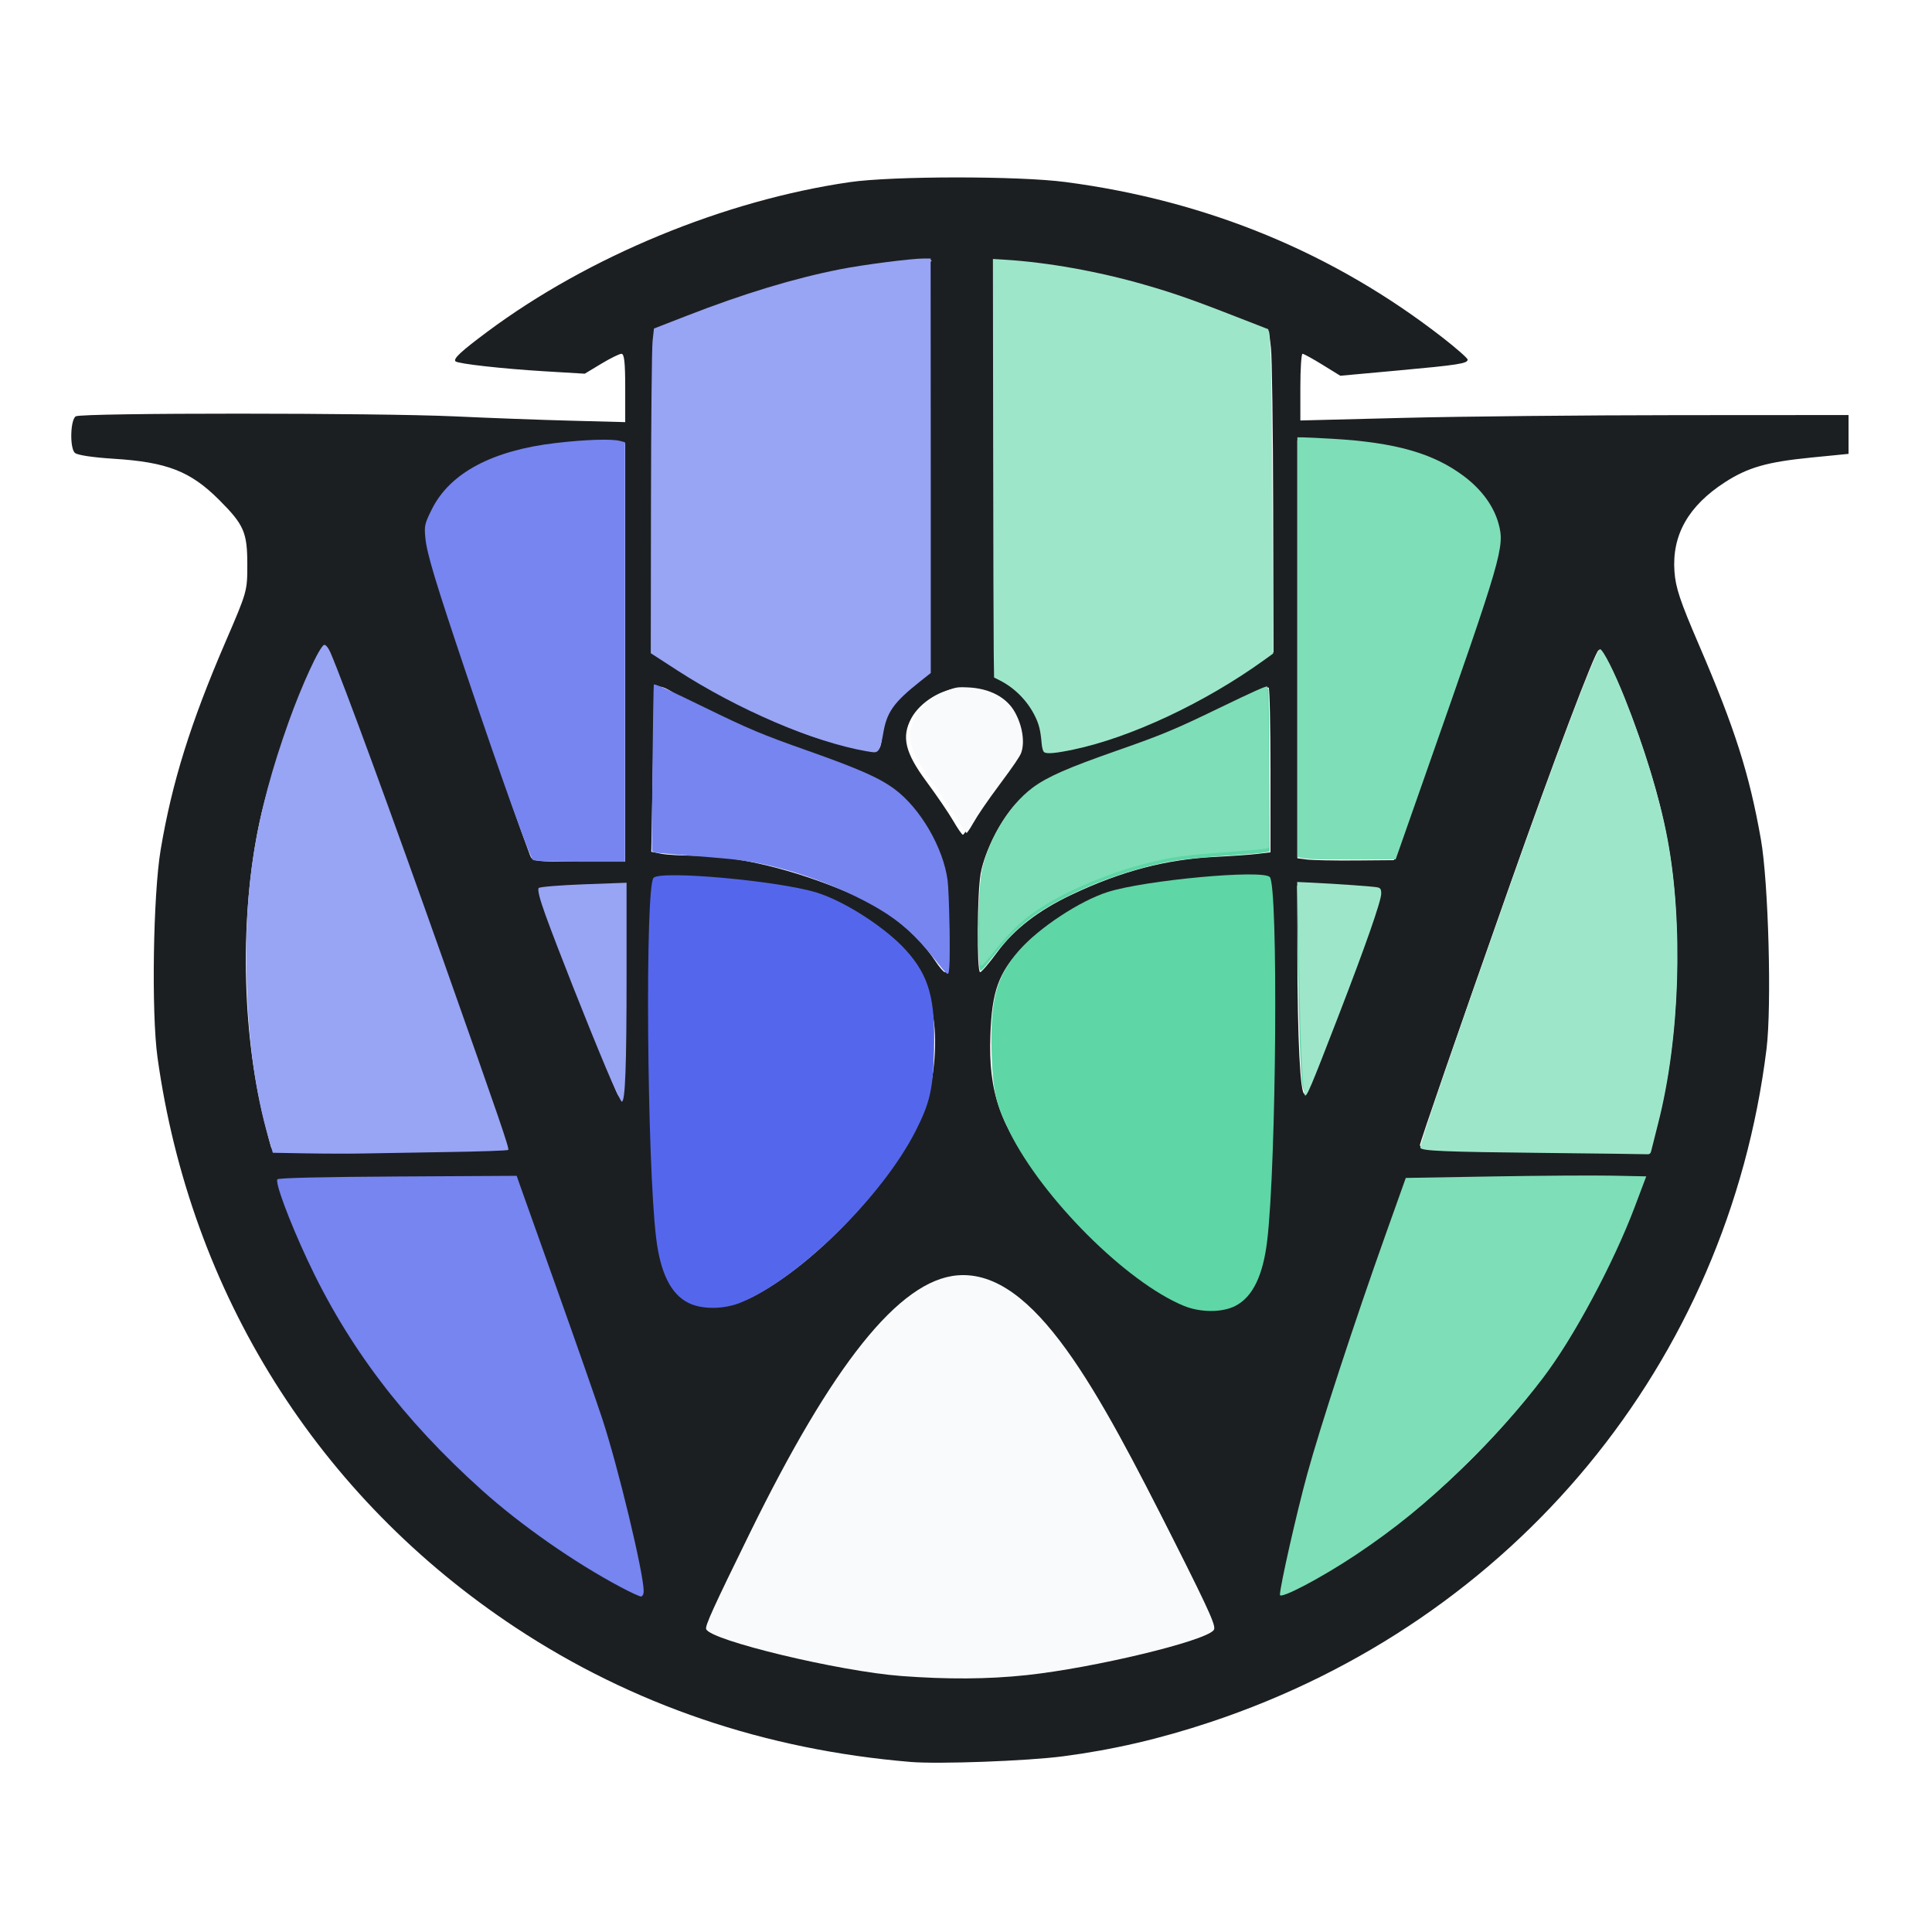
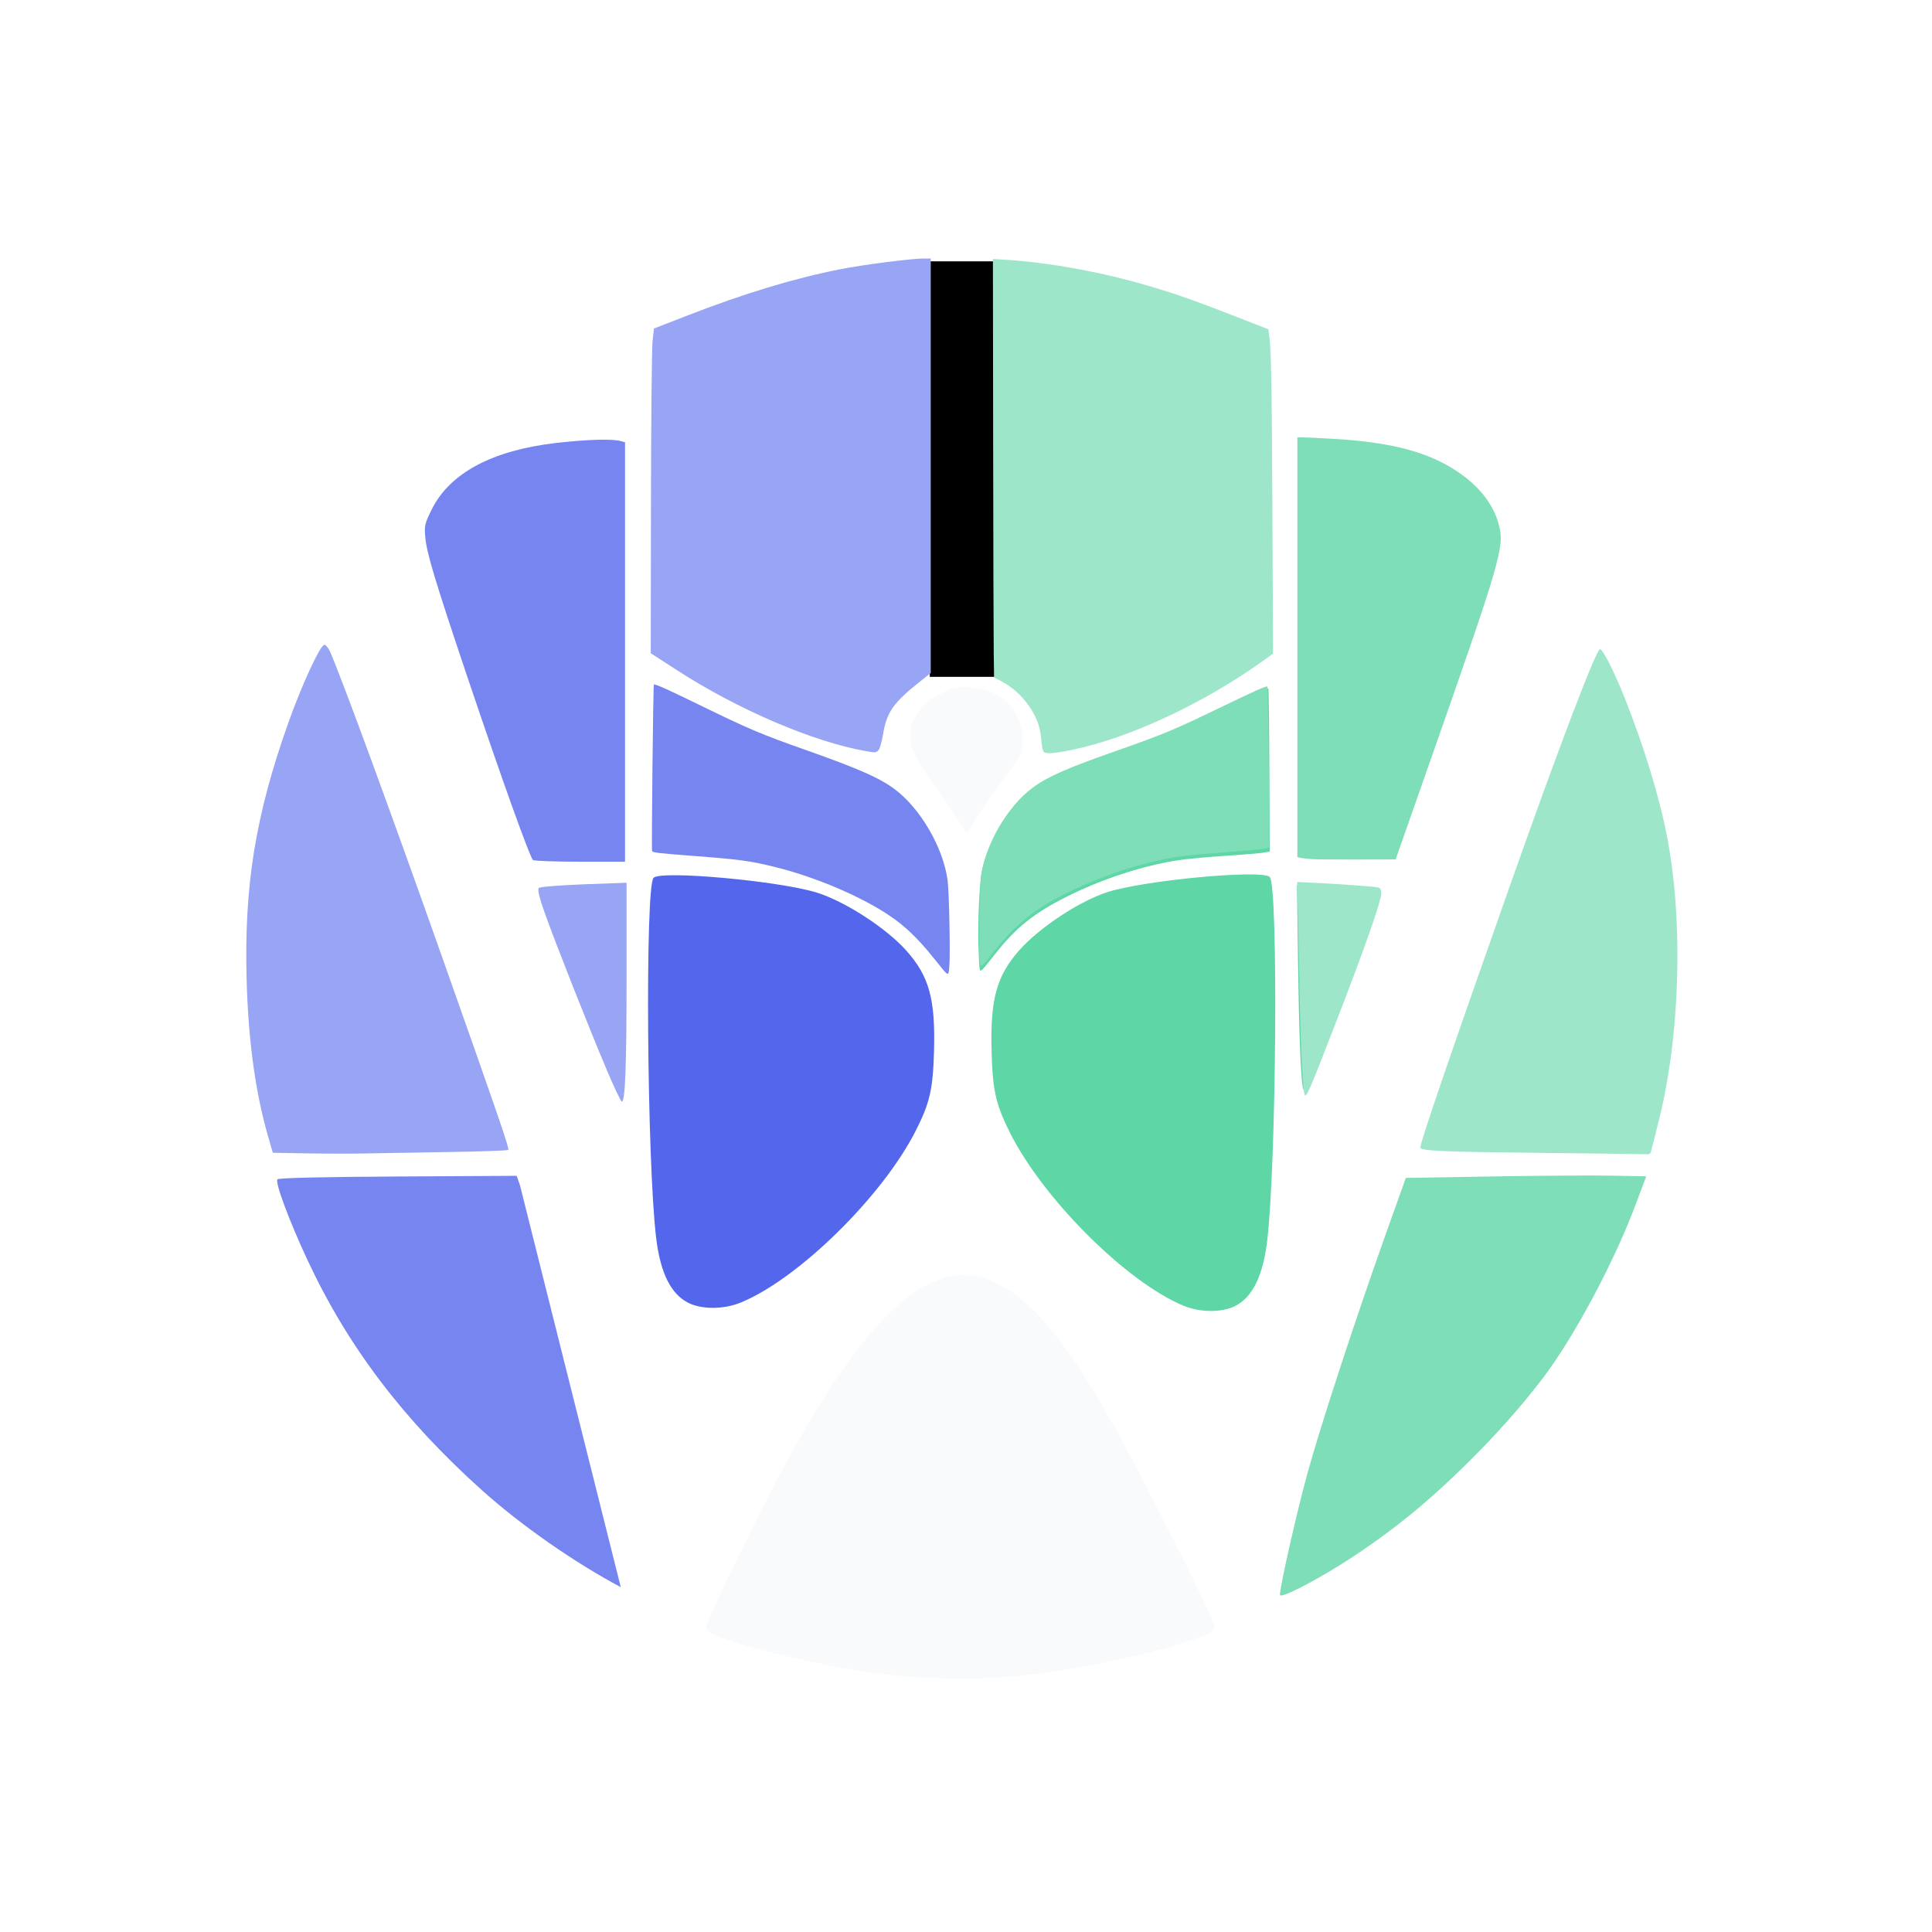
<svg xmlns="http://www.w3.org/2000/svg" xmlns:ns1="http://sodipodi.sourceforge.net/DTD/sodipodi-0.dtd" xmlns:ns2="http://www.inkscape.org/namespaces/inkscape" version="1.0" width="900pt" height="900pt" viewBox="0 0 900 900" preserveAspectRatio="xMidYMid" id="svg1" ns1:docname="logo-wt.svg" ns2:version="1.4 (86a8ad7, 2024-10-11)" ns2:export-filename="logo-wt.png" ns2:export-xdpi="96" ns2:export-ydpi="96">
  <defs id="defs1">
    <clipPath clipPathUnits="userSpaceOnUse" id="clipPath387">
      <path id="path388" style="fill:#ff0000;fill-opacity:1;fill-rule:nonzero;stroke:none;stroke-width:7.5" d="m 2092.5,2728.75 v -876.562 c 0.592,-1.154 1.199,-2.299 1.782,-3.457 4.407,-9.554 9.547,-18.747 14.477,-28.037 5.101,-9.155 8.271,-19.173 12.052,-28.901 3.127,-8.638 6.127,-17.315 8.897,-26.074 2.505,-7.054 5.282,-14.009 7.903,-21.02 0.889,-3.085 2.317,-5.888 3.608,-8.804 5.312,-11.991 8.154,-23.045 9.014,-32.944 0.242,-0.261 0.491,-0.514 0.731,-0.776 3.465,-3.777 1.8,-2.86 3.491,-3.765 6.156,-5.938 10.968,-13.015 15.368,-20.288 7.153,-11.823 9.08,-19.569 7.377,-24.434 4.997,-3.848 9.978,-7.704 15.003,-11.514 7.438,-6.011 15.907,-10.595 24.148,-15.396 10.947,-5.801 22.133,-11.117 33.367,-16.333 8.242,-3.519 16.627,-6.698 25.054,-9.741 7.478,-2.168 15.07,-3.93 22.687,-5.522 10.289,-1.864 20.513,-4.022 30.752,-6.138 9.322,-1.865 18.704,-3.437 28.122,-4.731 9.822,-1.167 19.705,-1.543 29.568,-2.212 17.032,5.042 33.995,10.319 50.897,15.732 41.465,13.87 83.132,27.633 122.465,46.948 36.103,18.817 70.85,40.252 103.109,65.156 5.118,4.027 10.357,7.907 15.354,12.085 27.992,23.404 53.403,49.813 76.638,77.9 28.495,35.574 55.38,72.389 79.121,111.343 11.701,19.218 13.598,21.891 24.514,41.528 16.354,29.421 30.397,60.041 44.235,90.703 5.693,13.056 10.923,26.293 16.318,39.463 2.145,6.041 4.222,12.107 6.106,18.237 4.612,14.132 8.04,28.604 11.556,43.037 3.038,11.68 6.247,23.317 8.941,35.083 2.243,10.161 4.544,20.301 7.129,30.381 3.258,12.856 7.322,25.501 11.789,37.983 3.897,10.663 8.456,21.064 12.856,31.523 2.848,7.19 5.803,14.329 8.678,21.504 1.603,11.676 3.457,23.319 5.522,34.878 6.434,32.236 13.925,64.246 20.555,96.445 6.608,31.374 9.287,63.314 11.629,95.23 1.45,24.041 0.785,12.216 1.987,35.508 2.429,47.079 21.088,76.263 43.666,88.389 v 77.593 z m 969.438,-1064.619 c -2.604,-5.604 -5.212,-11.214 -8.137,-16.67 -2.938,-5.48 -6.213,-10.771 -9.32,-16.157 -11.781,-17.944 -25.309,-34.567 -39.078,-51.006 -7.056,-30.871 -13.942,-61.782 -22.045,-92.402 -6.622,-21.466 -13.442,-43.077 -21.709,-64.043 0.527,0.778 1.035,1.567 1.563,2.344 28.204,42.025 56.819,84.101 75.849,131.323 8.982,22.696 12.606,30.307 19.415,53.569 3.236,11.054 10.78,34.83 6.691,47.344 -0.681,2.081 -2.067,3.834 -3.229,5.698 z m 7.027,-131.953 c -19.77,-45.115 -47.236,-86.1 -74.607,-126.885 -24.42,-36.016 -47.754,-72.743 -73.935,-107.52 -6.573,-7.891 -13.267,-16.785 -21.387,-23.262 -21.906,-17.472 -49.466,-23.729 -76.141,-29.839 -20.95,-3.493 -47.291,-6.756 -64.731,7.896 -14.266,-16.169 -29.548,-31.582 -47.055,-44.224 -3.664,-2.645 -7.509,-5.028 -11.263,-7.544 -4.17,-2.654 -8.489,-5.006 -12.87,-7.207 h 381.99 z m -117.615,-17.212 c -5.876,-6.731 -11.859,-13.362 -18.159,-19.717 -3.934,-3.968 -8.024,-7.773 -12.038,-11.66 -17.17,-15.896 -35.536,-30.596 -51.481,-47.783 -2.605,-2.808 -5.009,-5.782 -7.524,-8.672 -7.159,-8.929 -13.63,-18.515 -18.889,-28.696 -6.513,-12.609 -11.517,-26.16 -17.034,-39.214 -9.833,-24.153 -22.685,-46.916 -37.661,-68.232 -2.922,-4.159 -5.021,-6.865 -7.304,-9.902 0.237,-0.126 0.445,-0.307 0.687,-0.424 1.109,1.012 2.177,2.026 3.491,3.018 17.575,13.258 35.286,26.321 52.475,40.078 14.516,12.299 29.586,24.125 42.847,37.822 7.263,7.501 11.181,12.646 17.764,20.698 23.832,35.29 36.591,76.343 49.012,116.66 1.385,5.316 2.555,10.68 3.813,16.025 z m -858.849,-94.468 v -226.904 h 383.392 c -2.693,9.894 -2.24,19.72 0.423,29.546 -10.318,-2.98 -20.564,-6.179 -30.839,-9.302 -2.95,-0.897 -5.9,-1.762 -8.853,-2.651 -1.791,-0.539 -3.528,-1.268 -5.361,-1.641 -0.418,-0.085 0.679,0.496 1.023,0.747 23.547,17.189 19.606,28.517 5.843,37.017 -16.789,1.515 -33.516,3.491 -50.079,6.724 -13.184,2.487 -26.418,4.632 -39.707,6.489 -9.489,1.64 -18.993,3.505 -28.648,3.765 -45.798,1.235 -67.612,24.833 -66.908,48.032 -6.978,3.633 -13.89,7.409 -20.73,11.338 -26.75,15.001 -53.023,31.178 -75.673,51.841 -0.366,0.322 -0.717,0.658 -1.081,0.982 -1.733,1.6 -3.47,3.192 -5.157,4.849 -5.975,5.596 -11.783,11.379 -17.136,17.637 -1.157,1.43 -2.239,2.905 -3.375,4.351 -2.888,3.211 -5.904,6.287 -8.809,9.478 -5.117,0.936 -10.217,2.005 -15.252,3.384 -4.427,1.212 -8.734,2.816 -13.075,4.321 z M 2886.91,1316.055 c -8.175,-7.102 -16.538,-13.986 -24.806,-20.947 3.955,1.878 7.67,3.938 10.84,6.343 5.171,3.924 9.697,9.397 13.966,14.604 z" />
    </clipPath>
    <filter ns2:menu-tooltip="In and out glow with a possible offset and colorizable flood" ns2:menu="Shadows and Glows" ns2:label="Cutout Glow" style="color-interpolation-filters:sRGB;" id="filter468" x="-0.001" y="-0.001" width="1.002" height="1.002">
      <feOffset dy="3" dx="3" id="feOffset468" />
      <feGaussianBlur stdDeviation="3" result="blur" id="feGaussianBlur468" />
      <feFlood flood-color="rgb(0,0,0)" flood-opacity="1" result="flood" id="feFlood468" />
      <feComposite in="flood" in2="SourceGraphic" operator="in" result="composite" id="feComposite468" />
      <feBlend in="blur" in2="composite" mode="normal" id="feBlend468" />
    </filter>
  </defs>
  <ns1:namedview id="namedview1" pagecolor="#505050" bordercolor="#eeeeee" borderopacity="1" ns2:showpageshadow="0" ns2:pageopacity="0" ns2:pagecheckerboard="0" ns2:deskcolor="#505050" ns2:document-units="pt" ns2:zoom="0.70710678" ns2:cx="833.67889" ns2:cy="615.89" ns2:window-width="2560" ns2:window-height="1494" ns2:window-x="-11" ns2:window-y="-11" ns2:window-maximized="1" ns2:current-layer="svg1" />
  <g transform="matrix(0.095,0,0,-0.095,24.66,566.408)" fill="#000000" stroke="none" id="g1" style="filter:url(#filter468)">
    <path style="fill:#ffffff;stroke-width:0.177" d="" id="path11" transform="matrix(7.5,0,0,-7.5,0,5680)" />
    <path style="fill:#ffffff;stroke-width:0.177" d="" id="path12" transform="matrix(7.5,0,0,-7.5,0,5680)" />
    <path style="fill:#ffffff;stroke-width:1.831" d="m 4378.261,4020.527 c 1.689,0.443 3.912,1.819 4.938,3.056 3.685,4.44 6.861,36.715 10.119,102.818 0.347,7.05 0.292,-13.514 -0.122,-45.696 -0.415,-32.183 -0.993,-58.753 -1.285,-59.045 -0.292,-0.292 -4.173,-0.848 -8.626,-1.235 -4.452,-0.388 -6.713,-0.342 -5.024,0.103 z" id="path13" />
    <rect style="fill:#000000;stroke-width:12.02" id="rect15" width="322.912" height="2037.452" x="4296.81" y="-4677.71" transform="scale(1,-1)" />
    <path style="fill:#ffffff;stroke-width:10.358" d="m 2964.338,499.937 c 0,4.883 0,9.766 0,0 z" id="path30" />
    <path style="fill:#ffffff;stroke-width:10.358" d="m 3392.812,1137.154 c -19.532,-24.415 -19.532,-24.415 0,0 z" id="path32" />
    <path style="fill:#5467ec;fill-opacity:1;stroke-width:0.707" d="" id="path64" transform="matrix(7.5,0,0,-7.5,0,5680)" />
    <path style="fill:#5467ec;fill-opacity:1;stroke-width:0.062" d="" id="path75" transform="matrix(7.5,0,0,-7.5,0,5680)" />
    <path style="fill:#5467ec;fill-opacity:1;stroke-width:0.062" d="" id="path77" transform="matrix(7.5,0,0,-7.5,0,5680)" />
    <path style="fill:#5467ec;fill-opacity:1;stroke-width:0.062" d="" id="path78" transform="matrix(7.5,0,0,-7.5,0,5680)" />
    <path style="fill:#5467ec;fill-opacity:1;stroke-width:0.022" d="" id="path88" transform="matrix(7.5,0,0,-7.5,0,5680)" />
    <path style="fill:#5467ec;fill-opacity:1;stroke-width:0.008" d="" id="path104" transform="matrix(7.5,0,0,-7.5,0,5680)" />
    <path style="fill:#5467ec;fill-opacity:1;stroke-width:0.044" d="" id="path110" transform="matrix(7.5,0,0,-7.5,0,5680)" />
    <path style="fill:#5467ec;fill-opacity:1;stroke-width:0.044" d="" id="path111" transform="matrix(7.5,0,0,-7.5,0,5680)" />
-     <path style="fill:#5467ec;fill-opacity:1;stroke-width:0.022" d="" id="path123" transform="matrix(7.5,0,0,-7.5,0,5680)" />
    <path style="fill:#5467ec;fill-opacity:1;stroke-width:0.229" d="m 3351.303,2534.87 c -1.115,0.568 -1.975,1.084 -1.912,1.147 0.124,0.124 4.282,-1.907 4.282,-2.091 0,-0.222 -0.375,-0.073 -2.37,0.944 z" id="path124" />
    <path style="fill:#5467ec;fill-opacity:1;stroke-width:0.022" d="" id="path125" transform="matrix(7.5,0,0,-7.5,0,5680)" />
    <path style="fill:#5467ec;fill-opacity:1;stroke-width:0.006" d="" id="path127" transform="matrix(7.5,0,0,-7.5,0,5680)" />
    <path style="fill:#5467ec;fill-opacity:1;stroke-width:0.016" d="" id="path132" transform="matrix(7.5,0,0,-7.5,0,5680)" />
    <path style="fill:#5467ec;fill-opacity:1;stroke-width:0.016" d="" id="path134" transform="matrix(7.5,0,0,-7.5,0,5680)" />
    <path style="fill:#5467ec;fill-opacity:1;stroke-width:0.022" d="" id="path139" transform="matrix(7.5,0,0,-7.5,0,5680)" />
    <path style="fill:#5467ec;fill-opacity:1;stroke-width:0.004" d="" id="path147" transform="matrix(7.5,0,0,-7.5,0,5680)" />
    <path style="fill:#5467ec;fill-opacity:1;stroke-width:0.062" d="" id="path150" transform="matrix(7.5,0,0,-7.5,0,5680)" />
    <path style="fill:#5467ec;fill-opacity:1;stroke-width:0.162" d="m 3066.76,1641.266 c 1.18,0.031 3.11,0.031 4.289,0 1.179,-0.031 0.214,-0.05 -2.145,-0.05 -2.359,0 -3.324,0.02 -2.145,0.05 z" id="path156" />
    <path style="fill:#5467ec;fill-opacity:1;stroke-width:0.162" d="m 3071.05,1641.588 c 0.422,0.031 1.115,0.031 1.537,0 0.423,-0.031 0.072,-0.062 -0.769,-0.062 -0.845,0 -1.192,0.031 -0.768,0.062 z" id="path157" />
    <path style="fill:#5467ec;fill-opacity:1;stroke-width:0.016" d="" id="path158" transform="matrix(7.5,0,0,-7.5,0,5680)" />
    <path style="fill:#5467ec;fill-opacity:1;stroke-width:0.162" d="m 3073.801,1641.586 c 0.334,0.031 0.88,0.031 1.214,0 0.334,-0.031 0.062,-0.062 -0.607,-0.062 -0.668,0 -0.941,0.03 -0.607,0.062 z" id="path159" />
    <path style="fill:#5467ec;fill-opacity:1;stroke-width:0.162" d="m 3059.409,1641.428 c 4.88,0.02 12.819,0.02 17.641,0 4.822,-0.02 0.829,-0.041 -8.874,-0.041 -9.703,0 -13.648,0.021 -8.768,0.041 z" id="path161" />
    <path style="fill:#5467ec;fill-opacity:1;stroke-width:0.04" d="m 3075.957,1641.539 c 0.106,0.014 0.27,0.014 0.363,-3e-4 0.092,-0.014 0.014,-0.014 -0.194,-0.014 -0.2,10e-5 -0.277,0.014 -0.171,0.014 z" id="path163" />
    <path style="fill:#5467ec;fill-opacity:1;stroke-width:0.04" d="m 3071.839,1641.468 -0.769,0.021 h 0.83 c 0.456,0 1.066,-0.014 1.355,-0.021 l 0.526,-0.03 h -0.586 c -0.322,0 -0.932,0.014 -1.355,0.02 z" id="path164" />
    <path style="fill:#5467ec;fill-opacity:1;stroke-width:0.04" d="m 3063.787,1637.461 c 1.268,0.014 3.089,0.014 4.046,0 1.181,-0.02 0.441,-0.02 -2.306,-0.02 -3.391,0 -3.672,0 -1.74,0.02 z" id="path165" />
    <path style="fill:#5467ec;fill-opacity:1;stroke-width:0.04" d="m 3063.374,1637.493 c 0.174,0.014 0.446,0.014 0.607,0 0.161,-0.014 0.02,-0.014 -0.315,-0.014 -0.334,0 -0.465,0 -0.291,0.014 z" id="path166" />
    <path style="fill:#5467ec;fill-opacity:1;stroke-width:0.04" d="m 3063.635,1637.49 c 0.031,0.014 0.073,0.014 0.103,0 0.031,-0.014 0,-0.02 -0.051,-0.02 -0.053,0 -0.083,0.014 -0.053,0.02 z" id="path167" />
    <path style="fill:#5467ec;fill-opacity:1;stroke-width:0.04" d="m 3048.523,1637.493 c 0.774,0 2.039,0 2.812,0 0.773,0 0.141,-0.014 -1.406,-0.014 -1.546,0 -2.179,0 -1.406,0.014 z" id="path171" />
    <path style="fill:#5467ec;fill-opacity:1;stroke-width:0.011" d="" id="path178" transform="matrix(7.5,0,0,-7.5,0,5680)" />
    <path style="fill:#5467ec;fill-opacity:1;stroke-width:0.114" d="m 2938.394,1569.634 c 0,0.346 0.02,0.488 0.052,0.315 0.031,-0.173 0.031,-0.456 0,-0.63 -0.031,-0.173 -0.052,-0.031 -0.052,0.315 z" id="path180" />
    <path style="fill:#5467ec;fill-opacity:1;stroke-width:0.004" d="" id="path186" transform="matrix(7.5,0,0,-7.5,0,5680)" />
    <path style="fill:#5467ec;fill-opacity:1;stroke-width:0.04" d="m 2938.233,1558.199 c 0,0.969 0,1.364 0.014,0.88 0,-0.484 0,-1.276 0,-1.76 0,-0.484 -0.014,-0.093 -0.014,0.88 z" id="path189" />
    <path style="fill:#5467ec;fill-opacity:1;stroke-width:0.031" d="" id="path195" transform="matrix(7.5,0,0,-7.5,0,5680)" />
    <path style="fill:#5467ec;fill-opacity:1;stroke-width:0.011" d="" id="path199" transform="matrix(7.5,0,0,-7.5,0,5680)" />
-     <path style="fill:#5467ec;fill-opacity:1;stroke-width:0.011" d="" id="path201" transform="matrix(7.5,0,0,-7.5,0,5680)" />
    <path style="fill:#5467ec;fill-opacity:1;stroke-width:0.044" d="" id="path212" transform="matrix(7.5,0,0,-7.5,0,5680)" />
    <path style="fill:#5467ec;fill-opacity:1;stroke-width:0.008" d="" id="path220" transform="matrix(7.5,0,0,-7.5,0,5680)" />
    <path style="fill:#5467ec;fill-opacity:1;stroke-width:0.008" d="" id="path221" transform="matrix(7.5,0,0,-7.5,0,5680)" />
    <path style="fill:#5467ec;fill-opacity:1;stroke-width:0.008" d="" id="path223" transform="matrix(7.5,0,0,-7.5,0,5680)" />
    <path style="fill:#5467ec;fill-opacity:1;stroke-width:0.081" d="m 4103.488,343.824 c 0.249,0.423 0.467,0.755 0.485,0.736 0.072,-0.073 -0.714,-1.506 -0.823,-1.506 -0.073,0 0.041,0.265 0.338,0.77 z" id="path224" />
    <path style="fill:#5467ec;fill-opacity:1;stroke-width:0.008" d="" id="path225" transform="matrix(7.5,0,0,-7.5,0,5680)" />
-     <path style="fill:#5467ec;fill-opacity:1;stroke-width:0.008" d="" id="path226" transform="matrix(7.5,0,0,-7.5,0,5680)" />
    <path style="fill:#5467ec;fill-opacity:1;stroke-width:0.008" d="" id="path227" transform="matrix(7.5,0,0,-7.5,0,5680)" />
    <path style="fill:#5467ec;fill-opacity:1;stroke-width:0.008" d="" id="path228" transform="matrix(7.5,0,0,-7.5,0,5680)" />
    <path style="fill:#5467ec;fill-opacity:1;stroke-width:0.008" d="" id="path230" transform="matrix(7.5,0,0,-7.5,0,5680)" />
    <path style="fill:#5467ec;fill-opacity:1;stroke-width:0.008" d="" id="path231" transform="matrix(7.5,0,0,-7.5,0,5680)" />
    <path style="fill:#5467ec;fill-opacity:1;stroke-width:0.008" d="" id="path234" transform="matrix(7.5,0,0,-7.5,0,5680)" />
    <path style="fill:#5467ec;fill-opacity:1;stroke-width:0.008" d="" id="path236" transform="matrix(7.5,0,0,-7.5,0,5680)" />
    <path style="fill:#5467ec;fill-opacity:1;stroke-width:0.004" d="" id="path244" transform="matrix(7.5,0,0,-7.5,0,5680)" />
-     <path style="fill:#1c1f22;fill-opacity:1;stroke-width:14.649" d="m 4202.152,-2680.588 c -714.413,59.663 -1363.383,280.426 -1936.108,658.616 -968.183,639.324 -1595.531,1638.211 -1756.377,2796.571 -30.301,218.217 -21.482,797.137 15.499,1017.488 55.394,330.061 146.193,621.149 318.177,1020.022 106.406,246.784 106.794,248.164 106.743,379.522 -0.062,157.122 -16.455,194.643 -138.261,316.448 -140.437,140.437 -255.109,185.135 -517.245,201.618 -104.485,6.57 -179.342,18.017 -190.433,29.119 -25.427,25.455 -21.765,162.103 4.795,178.912 27.948,17.688 1482.26,17.419 1860.977,-0.344 164.234,-7.703 418.911,-17.178 565.947,-21.055 l 267.338,-7.049 v 167.541 c 0,124.287 -4.727,167.532 -18.311,167.504 -10.071,-0.02 -54.71,-21.987 -99.197,-48.814 l -80.886,-48.777 -197.439,11.849 c -205.505,12.334 -424.363,36.819 -436.364,48.821 -12.391,12.391 27.055,49.06 156.19,145.193 495.957,369.209 1161.641,644.023 1776.538,733.405 210.48,30.596 826.473,30.984 1057.748,0.667 695.556,-91.18 1316.75,-347.602 1851.798,-764.403 66.468,-51.779 120.852,-99.663 120.852,-106.409 0,-19.189 -46.28,-26.386 -345.195,-53.679 l -279.276,-25.5 -87.23,53.841 c -47.977,29.613 -92.044,53.842 -97.928,53.842 -5.884,0 -10.698,-73.564 -10.698,-163.475 v -163.476 l 509.042,12.826 c 279.973,7.054 884.78,13.051 1344.017,13.326 l 834.975,0.5 v -95.201 -95.201 l -183.108,-18.123 c -216.126,-21.39 -310.645,-48.43 -422.891,-120.978 -179.548,-116.048 -260.514,-259.231 -247.593,-437.851 5.733,-79.255 27.331,-144.147 118.498,-356.05 177.73,-413.099 248.174,-633.871 305.267,-956.71 37.305,-210.942 53.649,-818.422 27.67,-1028.402 C 8209.34,-722.864 7164.16,-1988.543 5674.344,-2484.741 c -247.765,-82.52 -479.005,-136.206 -725.11,-168.344 -176.212,-23.011 -609.759,-38.971 -747.083,-27.503 z m 159.938,439.126 c 20.803,7.983 23.171,106.954 23.171,968.251 v 959.36 l -47.608,-29.873 c -66.18,-41.526 -278.312,-238.266 -389.455,-361.194 -115.028,-127.227 -220.178,-284.649 -342.457,-512.704 -100.362,-187.179 -372.914,-747.696 -380.512,-782.544 -12.611,-57.837 565.157,-199.194 956.003,-233.896 75.96,-6.744 142.515,-13.169 147.898,-14.277 5.384,-1.108 20.216,1.987 32.96,6.877 z m 565.172,29.753 c 318.552,45.923 739.544,159.044 756.518,203.277 10.55,27.492 -450.082,934.427 -542.895,1068.903 -145.436,210.721 -319.97,395.587 -532.226,563.732 -34.238,27.123 -67.198,44.373 -73.243,38.334 -13.765,-13.75 -23.942,-1682.289 -11.014,-1805.81 8.145,-77.821 14.011,-91.511 41.378,-96.568 45.2,-8.352 182.56,2.338 361.483,28.131 z m -2050.816,393.331 c 0,67.865 -102.196,525.572 -160.947,720.839 -32.119,106.751 -145.178,438.167 -251.242,736.48 l -192.843,542.387 h -576.405 c -508.875,0 -576.405,-2.639 -576.405,-22.525 0,-12.389 22.346,-79.956 49.659,-150.149 185.003,-475.461 422.693,-844.682 761.921,-1183.543 205.362,-205.141 346.856,-323.123 556.859,-464.329 124.984,-84.039 354.82,-214.85 378.416,-215.376 6.043,-0.135 10.986,16.163 10.986,36.216 z m 3255.633,9.315 c 431.276,217.707 906.405,639.399 1220.895,1083.584 141.149,199.358 327.088,565.907 409.922,808.095 l 33.876,99.046 -581.469,-3.83 -581.47,-3.83 -84.279,-234.379 C 6313.854,-715.85 6157.802,-1208.841 6092.506,-1504.249 c -65.165,-294.817 -74.527,-350.59 -58.851,-350.59 4.258,0 48.549,20.599 98.424,45.776 z m -2706.022,1408.498 c 324.181,165.596 724.672,601.475 843.056,917.55 46.776,124.886 66.064,317.221 45.243,451.145 -25.601,164.67 -77.555,267.334 -187.185,369.888 -179.744,168.142 -354.95,244.681 -655.118,286.191 -180.532,24.966 -512.851,36.249 -531.149,18.034 -17.303,-17.225 -12.628,-1290.171 5.715,-1556.131 22.569,-327.237 66.065,-451.053 179.146,-509.964 70.395,-36.673 203.047,-26.386 300.291,23.288 z m 2380.125,-6.286 c 59.478,43.685 99.019,114.262 122.94,219.435 33.179,145.877 56.805,764.57 50.764,1329.365 -4.444,415.577 -8.61,492.978 -27.219,505.757 -51.944,35.673 -607.107,-16.671 -795.466,-75.001 -127.569,-39.505 -313.805,-158.773 -409.759,-262.415 -114.134,-123.278 -145.916,-211.362 -153.643,-425.826 -10.183,-282.619 45.397,-440.437 251.437,-713.958 216.989,-288.055 543.746,-555.671 737.325,-603.872 74.679,-18.595 179.05,-6.219 223.62,26.516 z m -3754.038,732.93 164.484,9.059 -93.253,271.001 c -276.838,804.515 -723.858,2047.383 -765.646,2128.757 -18.286,35.609 -24.465,38.646 -44.7,21.973 -61.607,-50.763 -244.458,-552.746 -304.235,-835.221 -95.409,-450.85 -86.434,-1015.381 23.125,-1454.672 16.075,-64.454 32.06,-125.429 35.523,-135.5 4.856,-14.121 99.412,-17.87 413.257,-16.384 223.828,1.06 480.978,6.004 571.445,10.986 z m 5796.818,63.992 c 72.602,252.877 112.128,562.455 111.748,875.259 -0.359,296.601 -25.376,512.974 -87.734,758.822 -79.39,312.999 -256.958,760 -296.65,746.769 -17.853,-5.951 -220.983,-543.869 -438.551,-1161.347 C 6887.759,900.007 6699.752,356.306 6699.752,342.849 c 0,-16.605 156.275,-22.428 713.714,-26.594 l 413.416,-3.089 z M 2803.203,1105.059 v 511.839 l -186.771,-0.224 c -102.724,-0.123 -196.004,-6.071 -207.29,-13.216 -23.413,-14.824 -33.842,19.665 126.6,-418.696 93.585,-255.694 216.099,-569.422 233.124,-596.968 27.515,-44.519 34.337,58.258 34.337,517.265 z M 6205.246,753.829 c 30.151,83.935 84.453,228.415 120.672,321.069 81.55,208.619 168.753,466.381 168.753,498.815 0,19.313 -20.295,26.218 -98.879,33.639 -54.383,5.136 -143.374,9.385 -197.757,9.442 l -98.879,0.103 0.062,-325.933 c 0.072,-424.72 14.116,-702.068 35.184,-695.069 8.815,2.928 40.696,73.998 70.847,157.933 z M 4389.079,1283.641 c 4.43,50.355 3.108,167.845 -2.939,261.088 -9.892,152.542 -16.253,180.438 -63.459,278.325 -111.064,230.302 -225.804,315.385 -573.53,425.29 -230.229,72.768 -558.948,217.534 -701.14,308.778 -51.151,32.824 -75.163,40.958 -86.738,29.384 -10.407,-10.408 -18.492,-153.805 -23.115,-410.008 l -7.11,-394.003 47.774,-9.555 c 26.276,-5.255 98.822,-9.555 161.214,-9.555 211.437,0 491.669,-67.48 763.616,-183.878 181.406,-77.645 327.865,-193.485 419.285,-331.631 20.306,-30.685 41.683,-55.79 47.504,-55.79 5.821,0 14.209,41.199 18.639,91.554 z m 237.651,5.6 c 83.629,113.897 201.73,205.26 365.762,282.955 243.899,115.525 463.279,173.265 703.826,185.247 80.568,4.013 174.502,10.692 208.744,14.841 l 62.257,7.545 v 399.5 c 0,219.725 -3.993,403.492 -8.872,408.372 -4.88,4.88 -115.308,-45.389 -245.396,-111.708 -164.996,-84.115 -314.038,-146.374 -492.845,-205.874 -299.995,-99.827 -397.016,-147.456 -490.285,-240.686 -79.292,-79.259 -162.548,-239.054 -183.542,-352.277 -17.451,-94.114 -19.714,-485.069 -2.808,-485.069 6.503,0 43.924,43.719 83.159,97.155 z M 2803.203,2759.217 v 1025.129 l -37.551,9.425 c -51.248,12.863 -313.14,-6.551 -438.531,-32.507 -206.563,-42.758 -389.692,-156.86 -453.338,-282.46 -61.708,-121.774 -60.737,-148.574 14.127,-389.88 97.272,-313.534 357.618,-1081.624 448.052,-1321.876 12.133,-32.232 17.425,-32.96 239.823,-32.96 h 227.417 z m 4002.165,-343.965 c 253.5,733.88 282.188,832.504 269.531,926.576 -23.299,173.172 -188.701,327.474 -426.418,397.799 -112.236,33.203 -314.415,59.617 -457.771,59.805 l -91.554,0.12 V 2775.073 1750.593 l 47.608,-6.109 c 26.185,-3.36 132.711,-5.425 236.726,-4.59 l 189.118,1.518 z M 4495.457,1920.859 c 15.931,30.213 69.281,108.096 118.555,173.074 49.274,64.978 97.065,132.112 106.203,149.186 37.618,70.29 4.066,206.555 -66.593,270.452 -45.657,41.288 -131.069,70.14 -207.64,70.14 -87.627,0 -196.517,-66.508 -239.836,-146.487 -49.317,-91.053 -30.675,-169.062 74.245,-310.683 49.488,-66.799 108.161,-152.758 130.384,-191.02 22.223,-38.261 43.85,-69.573 48.061,-69.581 4.21,-0.014 20.69,24.705 36.622,54.918 z m -441.359,378.402 c 4.89,12.744 8.892,42.67 8.892,66.503 0,23.832 13.086,68.982 29.08,100.333 25.944,50.854 49.867,74.884 171.611,172.373 l 32.231,25.81 4.39,1008.817 4.39,1008.818 -124.513,-10.063 c -328.275,-26.53 -661.921,-111.008 -1056.469,-267.492 l -170.224,-67.514 -9.119,-96.525 c -5.015,-53.089 -9.165,-407.572 -9.223,-787.74 l -0.105,-691.215 134.932,-90.254 c 215.71,-144.286 546.495,-300.188 743.989,-350.648 195.412,-49.928 228.009,-52.807 240.136,-21.203 z m 1089.112,29.536 c 220.965,64.033 543.413,222.484 747.203,367.175 l 91.554,65.004 -1.449,706.059 c -0.797,388.332 -5.741,742.314 -10.987,786.626 l -9.538,80.568 -190.433,76.035 c -350.822,140.074 -672.049,222.811 -986.386,254.059 -91.334,9.079 -167.708,14.33 -169.721,11.667 -2.013,-2.662 -0.627,-460.645 3.083,-1017.74 l 6.743,-1012.899 32.999,-15.035 c 104.728,-47.718 196.788,-179.314 197.419,-282.203 0.177,-28.87 5.266,-57.489 11.308,-63.597 16.189,-16.366 133.179,2.255 278.205,44.282 z" id="path413" ns1:nodetypes="sssssssssssscssscsssssssscssscsscccsssssssssssscsssssssssssssssssscsssssssssscccsssssssssssssssssssssssscssssssssssssssscsccsssssccssssccsccssssssscsssssssssscssssssssccssssssccsssscccsscssssssssssssssscccsscsscsssssscsscsssccssss" />
    <path style="fill:#5ed6a6;fill-opacity:1;stroke-width:10.563" d="m 5540.448,-443.338 c -280.964,116.912 -690.383,525.913 -852.115,851.246 -68.208,137.203 -83.266,204.072 -88.52,393.084 -7.169,257.923 23.72,371.459 135.615,498.465 97.947,111.173 297.263,242.46 433.866,285.78 183.257,58.116 757.152,111.216 794.529,73.514 42.038,-42.404 32.399,-1405.13 -12.613,-1783.109 -20.528,-172.384 -71.67,-276.941 -156.67,-320.303 -65.171,-33.247 -172.356,-32.689 -254.093,1.323 z" id="path429" />
    <path style="fill:#5467ec;fill-opacity:1;stroke-width:10.558" d="m 3369.126,-428.231 c 283.267,115.856 696.041,521.166 859.099,843.563 68.767,135.965 83.948,202.23 89.245,389.537 7.228,255.595 -23.914,368.107 -136.726,493.966 -98.749,110.169 -299.699,240.271 -437.422,283.201 -184.759,57.592 -763.358,110.212 -801.041,72.85 -42.383,-42.021 -32.664,-1392.448 12.716,-1767.016 20.696,-170.828 72.257,-274.441 157.954,-317.412 65.706,-32.947 173.769,-32.394 256.176,1.311 z" id="path429-6" />
    <path style="fill:#5ed6a6;fill-opacity:1;stroke-width:5.179" d="m 4541.73,1205.677 c -1.849,4.819 -4.751,55.61 -6.447,112.868 -3.594,121.31 5.141,313.376 16.836,370.167 23.233,112.826 103.665,261.67 184.616,341.648 88.396,87.333 175.304,131.112 444.106,223.715 241.673,83.257 334,121.222 524.467,215.661 153.139,75.931 246.588,117.975 251.441,113.126 1.95,-1.948 4.282,-182.585 5.183,-401.416 l 1.638,-397.875 -14.585,-2.743 c -30.525,-5.741 -65.737,-8.856 -213.981,-18.93 -84.031,-5.71 -183.081,-15.08 -220.111,-20.822 -175.868,-27.269 -374.066,-92.164 -548.191,-179.49 -158.842,-79.662 -250.16,-153.007 -350.308,-281.36 -27.782,-35.606 -55.19,-68.918 -60.907,-74.025 -9.669,-8.639 -10.629,-8.675 -13.757,-0.524 z" id="path430" />
    <path style="fill:#7edeb8;fill-opacity:1;stroke-width:5.179" d="m 4541.004,1257.159 c -5.226,55.776 0.643,352.228 8.088,408.465 20.456,154.532 129.705,341.031 253.033,431.954 71.963,53.054 171.49,96.684 414.659,181.776 219.783,76.908 280.25,102.069 494.914,205.935 175.211,84.777 235.704,111.767 240.275,107.204 3.373,-3.367 11.779,-777.876 8.547,-787.486 -2.533,-7.53 -25.448,-10.277 -189.262,-22.681 -232.096,-17.575 -278.943,-23.882 -401.4,-54.033 -168.056,-41.379 -357.121,-117.37 -495.771,-199.264 -101.42,-59.904 -171.148,-122.358 -261.059,-233.822 -71.3,-88.393 -67.494,-86.382 -72.024,-38.047 z" id="path431" />
    <path style="fill:#7685f0;fill-opacity:1;stroke-width:5.342" d="m 4392.419,1218.643 c 5.366,57.794 -0.661,364.974 -8.304,423.246 -21.003,160.124 -133.173,353.372 -259.798,447.585 -73.887,54.974 -176.075,100.183 -425.745,188.354 -225.659,79.691 -287.743,105.762 -508.146,213.387 -179.895,87.844 -242.006,115.812 -246.699,111.084 -3.463,-3.489 -12.094,-806.025 -8.776,-815.983 2.6,-7.803 26.128,-10.648 194.322,-23.502 238.301,-18.211 286.401,-24.746 412.131,-55.989 172.549,-42.877 366.669,-121.617 509.026,-206.475 104.131,-62.072 175.724,-126.785 268.038,-242.284 73.207,-91.591 69.299,-89.508 73.949,-39.424 z" id="path431-4" />
    <path style="fill:#9ee6ca;fill-opacity:1;stroke-width:5.241" d="m 4856.43,2271.802 c -5.234,5.241 -9.528,21.741 -11.415,43.854 -5.202,60.966 -12.766,91.873 -32.135,131.288 -37.109,75.519 -99.742,139.089 -173.667,176.264 l -27.303,13.73 -1.675,119.331 c -0.922,65.632 -2.199,527.414 -2.839,1026.182 l -1.164,906.851 56.594,-3.442 c 209.825,-12.763 458.277,-57.087 684.511,-122.118 159.142,-45.745 246.66,-76.93 553.318,-197.159 l 55.796,-21.876 3.462,-21.244 c 10.601,-65.062 13.79,-229.845 16.76,-866.07 l 3.283,-703.213 -43.982,-31.714 c -289.712,-208.902 -653.461,-379.668 -934.639,-438.776 -89.819,-18.881 -134.282,-22.529 -144.906,-11.889 z" id="path432" />
    <path style="fill:#7edeb8;fill-opacity:1;stroke-width:7.437" d="m 6170.366,1746.431 c -20.613,1.377 -45.069,4.19 -54.345,6.251 l -16.866,3.746 v 1029.167 1029.167 l 28.109,-0.232 c 15.46,-0.127 80.393,-3.256 144.294,-6.954 307.361,-17.783 493.852,-70.786 643.391,-182.858 87.759,-65.771 147.356,-147.429 170.945,-234.223 30.581,-112.522 16.927,-159.431 -353.272,-1213.771 -56.284,-160.299 -113.4,-322.996 -126.923,-361.549 l -24.588,-70.096 -186.633,-0.576 c -102.648,-0.317 -203.499,0.551 -224.113,1.928 z" id="path433" />
    <path style="fill:#5ed6a6;fill-opacity:1;stroke-width:7.324" d="m 6125.685,629.141 c -10.242,51.207 -18.801,278.277 -23.498,623.372 l -4.96,364.386 28.431,-0.062 c 77.928,-0.182 308.818,-15.559 333.527,-22.212 24.998,-6.731 28.162,-10.14 28.162,-30.344 0,-27.629 -74.905,-251.366 -150.62,-449.891 -30.56,-80.13 -76.544,-202.303 -102.185,-271.497 -59.138,-159.585 -91.252,-236.748 -98.531,-236.748 -3.149,0 -7.795,10.351 -10.325,23.001 z" id="path434" />
    <path style="fill:#9ee6ca;fill-opacity:1;stroke-width:7.404" d="m 7317.532,305.625 c -500.009,5.277 -609.478,9.818 -615.507,25.529 -4.857,12.657 140.328,437.456 432.743,1266.174 244.974,694.268 431.538,1184.197 448.864,1178.748 15.999,-5.032 69.721,-111.741 120.721,-239.792 95.484,-239.742 171.565,-489.491 208.683,-685.043 80.231,-422.684 62.221,-983.642 -44.997,-1401.518 -16.717,-65.154 -32.03,-125.959 -34.029,-135.121 -2.516,-11.533 -8.494,-16.258 -19.43,-15.358 -8.688,0.715 -232.36,3.587 -497.049,6.38 z" id="path436" />
    <path style="fill:#9ee6ca;fill-opacity:1;stroke-width:7.797" d="m 6135.749,589.058 c -9.112,14.332 -19.554,204.965 -24.291,443.481 -2.436,122.612 -6.417,308.178 -8.848,412.371 l -4.42,189.44 69.715,-3.292 c 126.187,-5.959 306.622,-18.855 324.743,-23.209 13.987,-3.361 17.793,-9.725 17.793,-29.747 0,-36.761 -76.769,-256.186 -212.646,-607.792 C 6163.993,624.07 6143.757,576.462 6135.749,589.058 Z" id="path437" />
    <path style="fill:#7685f0;fill-opacity:1;stroke-width:10.508" d="m 2351.194,1741.879 c -14.267,8.976 -157.229,407.965 -325.432,908.246 -153.252,455.811 -194.849,593.486 -202.431,669.997 -6.019,60.743 -3.694,71.066 32.19,142.926 88.492,177.211 297.004,288.104 609.35,324.073 146.546,16.876 272.122,20.794 313.625,9.786 l 23.766,-6.303 V 2762.083 1733.561 l -219.178,0.16 c -120.548,0.083 -224.899,3.759 -231.89,8.157 z" id="path439" />
    <path style="fill:#98a4f4;fill-opacity:1;stroke-width:10.526" d="m 3984.556,2275.816 c -258.359,45.011 -629.085,203.769 -928.179,397.478 l -127.92,82.848 1.048,734.299 c 0.577,403.864 4.098,762.076 7.824,796.025 l 6.776,61.726 158.444,61.653 c 282.934,110.095 528.248,184.52 755.252,229.134 114.411,22.486 348.592,52.564 409.25,52.564 h 34.394 V 3675.279 2659.014 l -50.174,-39.714 c -132.784,-105.103 -166.126,-152.3 -183.567,-259.854 -5.721,-35.279 -15.468,-70.206 -21.661,-77.616 -11.47,-13.726 -15.156,-14.086 -61.487,-6.014 z" id="path445" />
    <path style="fill:#98a4f4;fill-opacity:1;stroke-width:11.145" d="m 2707.672,724.745 c -88.965,211.49 -238.704,590.449 -295.885,748.822 -28.645,79.338 -39.845,124.776 -32.398,131.437 6.26,5.599 105.678,13.663 220.929,17.918 l 209.548,7.737 v -453.969 c 0,-445.672 -6.533,-619.503 -23.281,-619.503 -4.636,0 -40.148,75.401 -78.914,167.558 z" id="path446" />
    <path style="fill:#98a4f4;fill-opacity:1;stroke-width:10.724" d="m 1242.959,303.546 -167.785,2.939 -22.401,77.315 c -62.618,216.114 -97.528,469.094 -105.914,767.507 -13.074,465.243 43.233,811.931 205.944,1268.026 64.589,181.05 152.467,371.593 174.194,377.704 7.139,2.008 20.898,-14.74 30.577,-37.218 63.493,-147.457 301.165,-795.958 558.136,-1522.907 274.213,-775.725 320.243,-910.106 313.902,-916.419 -3.346,-3.332 -138.179,-8.027 -299.628,-10.434 -161.449,-2.407 -344.325,-5.518 -406.392,-6.915 -62.066,-1.396 -188.352,-1.216 -280.634,0.401 z" id="path447" />
-     <path style="fill:#7685f0;fill-opacity:1;stroke-width:10.635" d="m 2781.456,-1823.566 c -227.685,120.959 -488.618,303.042 -679.299,474.025 -387.448,347.426 -660.025,707.142 -858.155,1132.498 -89.512,192.168 -159.326,380.13 -146.138,393.451 6.644,6.712 222.742,11.75 591.756,13.795 l 581.289,3.223 16.009,-45.513 c 8.805,-25.032 90.632,-254.85 181.837,-510.706 91.205,-255.856 190.678,-540.44 221.05,-632.409 78,-236.187 203.976,-760.093 203.976,-848.288 0,-14.242 -6.018,-25.815 -13.372,-25.718 -7.355,0.095 -51.883,20.636 -98.953,45.642 z" id="path450" />
+     <path style="fill:#7685f0;fill-opacity:1;stroke-width:10.635" d="m 2781.456,-1823.566 c -227.685,120.959 -488.618,303.042 -679.299,474.025 -387.448,347.426 -660.025,707.142 -858.155,1132.498 -89.512,192.168 -159.326,380.13 -146.138,393.451 6.644,6.712 222.742,11.75 591.756,13.795 l 581.289,3.223 16.009,-45.513 z" id="path450" />
    <path style="fill:#7edeb8;fill-opacity:1;stroke-width:10.573" d="m 6013.629,-1861.001 c 0,40.06 81.657,401.094 133.801,591.577 63.819,233.135 233.573,751.946 384.857,1176.222 l 98.532,276.335 423.58,7.26 c 232.969,3.993 498.267,5.725 589.551,3.848 L 7809.922,190.829 7753.658,41.5 C 7649.313,-235.438 7453.1,-601.208 7303.236,-798.154 7191.668,-944.774 7061.23,-1090.392 6905.674,-1241.985 c -173.433,-169.013 -327.759,-294.691 -518.235,-422.031 -168.273,-112.497 -373.81,-220.808 -373.81,-196.985 z" id="path451" />
    <path style="fill:#f9fafb;fill-opacity:1;stroke-width:0.229" d="m 4219.09,-2138.615 c -15.931,14.859 -38.115,34.468 -61.456,54.321 -25.873,22.008 -40.205,35.006 -57.533,52.181 -22.891,22.689 -38.377,40.702 -50.078,58.252 -5.547,8.32 -7.308,11.484 -15.388,27.641 l -6.4,12.799 -3.279,0.15 c -1.804,0.083 -6.781,0.152 -11.061,0.154 -4.628,0 -7.921,0.093 -8.126,0.226 -0.241,0.155 0.103,0.223 1.145,0.226 2.961,0.011 16.131,1.127 21.562,1.832 2.817,0.366 2.452,0.677 3.944,-3.374 7.848,-21.309 21.258,-43.439 39.701,-65.519 7.589,-9.086 13.485,-15.509 23.711,-25.831 17.211,-17.373 31.302,-30.132 61.231,-55.44 1.574,-1.331 10.174,-8.534 19.112,-16.007 23.694,-19.81 31.872,-26.757 43.08,-36.593 l 4.856,-4.262 0.014,-2.689 c 0,-1.479 -0.021,-2.683 -0.052,-2.674 -0.031,0.011 -2.272,2.081 -4.978,4.605 z" id="path458" />
    <path style="fill:#f9fafb;fill-opacity:1;stroke-width:7.541" d="m 4157.294,-2259.229 c -304.755,22.902 -936.095,174.523 -957.115,229.858 -6.008,15.816 34.255,104.389 214.331,471.497 401.442,818.389 730.144,1239.714 1018.043,1263.307 378.152,30.989 691.219,-568.434 1059.415,-1297.416 191.89,-379.917 209.469,-427.011 196.514,-442.78 -44.638,-54.334 -587.142,-184.626 -915.919,-219.976 -192.185,-20.663 -393.011,-21.194 -615.269,-4.491 z" id="path459" ns1:nodetypes="ssssssss" />
  </g>
  <g ns2:groupmode="layer" id="layer2" ns2:label="Layer 1" />
  <path style="fill:#f9fafb;fill-opacity:1;stroke-width:0.363" d="m 449.352,386.866 c -0.508,-0.68 -2.237,-3.364 -3.842,-5.963 -2.649,-4.29 -5.622,-8.628 -13.925,-20.319 -3.26,-4.591 -6.241,-10.282 -7.026,-13.416 -1.835,-7.322 0.95,-14.492 7.927,-20.412 2.702,-2.292 7.478,-4.851 11.079,-5.935 2.352,-0.708 3.215,-0.781 7.26,-0.609 10.161,0.431 18.094,4.608 21.96,11.561 3.498,6.291 4.688,13.925 2.943,18.872 -0.607,1.72 -3.498,5.975 -10.036,14.771 -5.754,7.742 -10.208,14.245 -12.276,17.924 -0.863,1.535 -1.923,3.235 -2.355,3.777 l -0.786,0.985 z" id="path461" />
</svg>